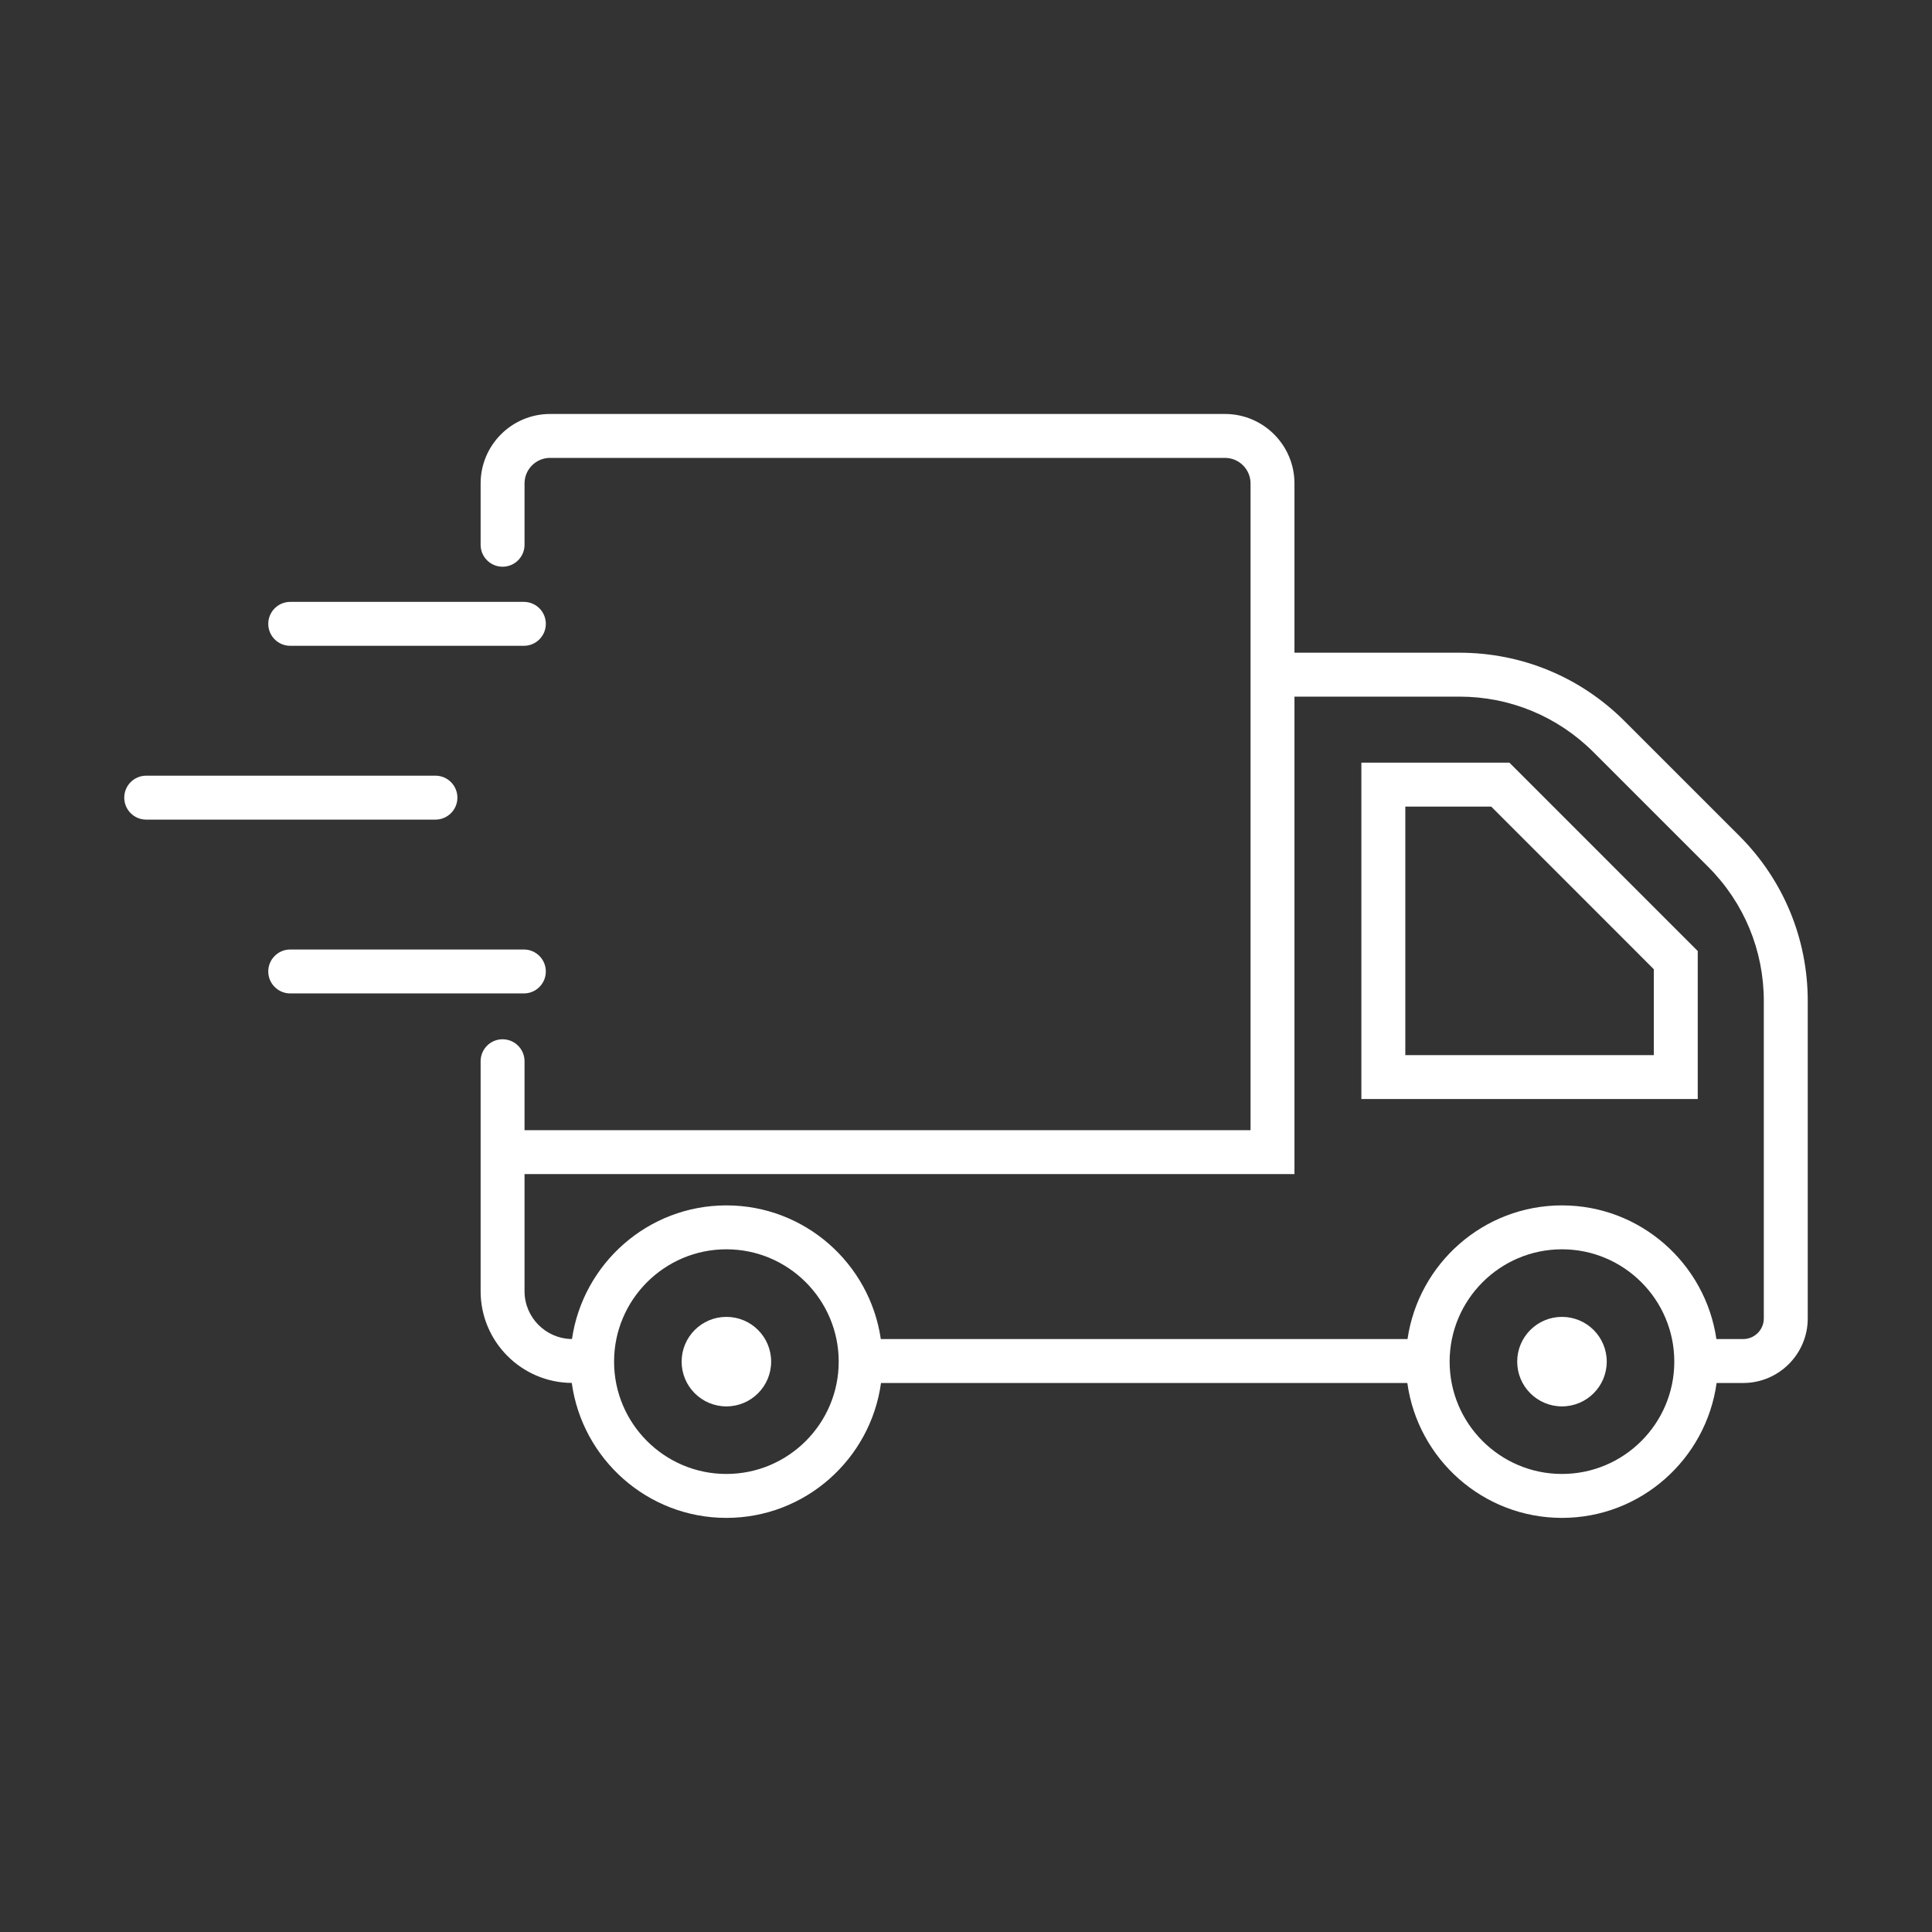
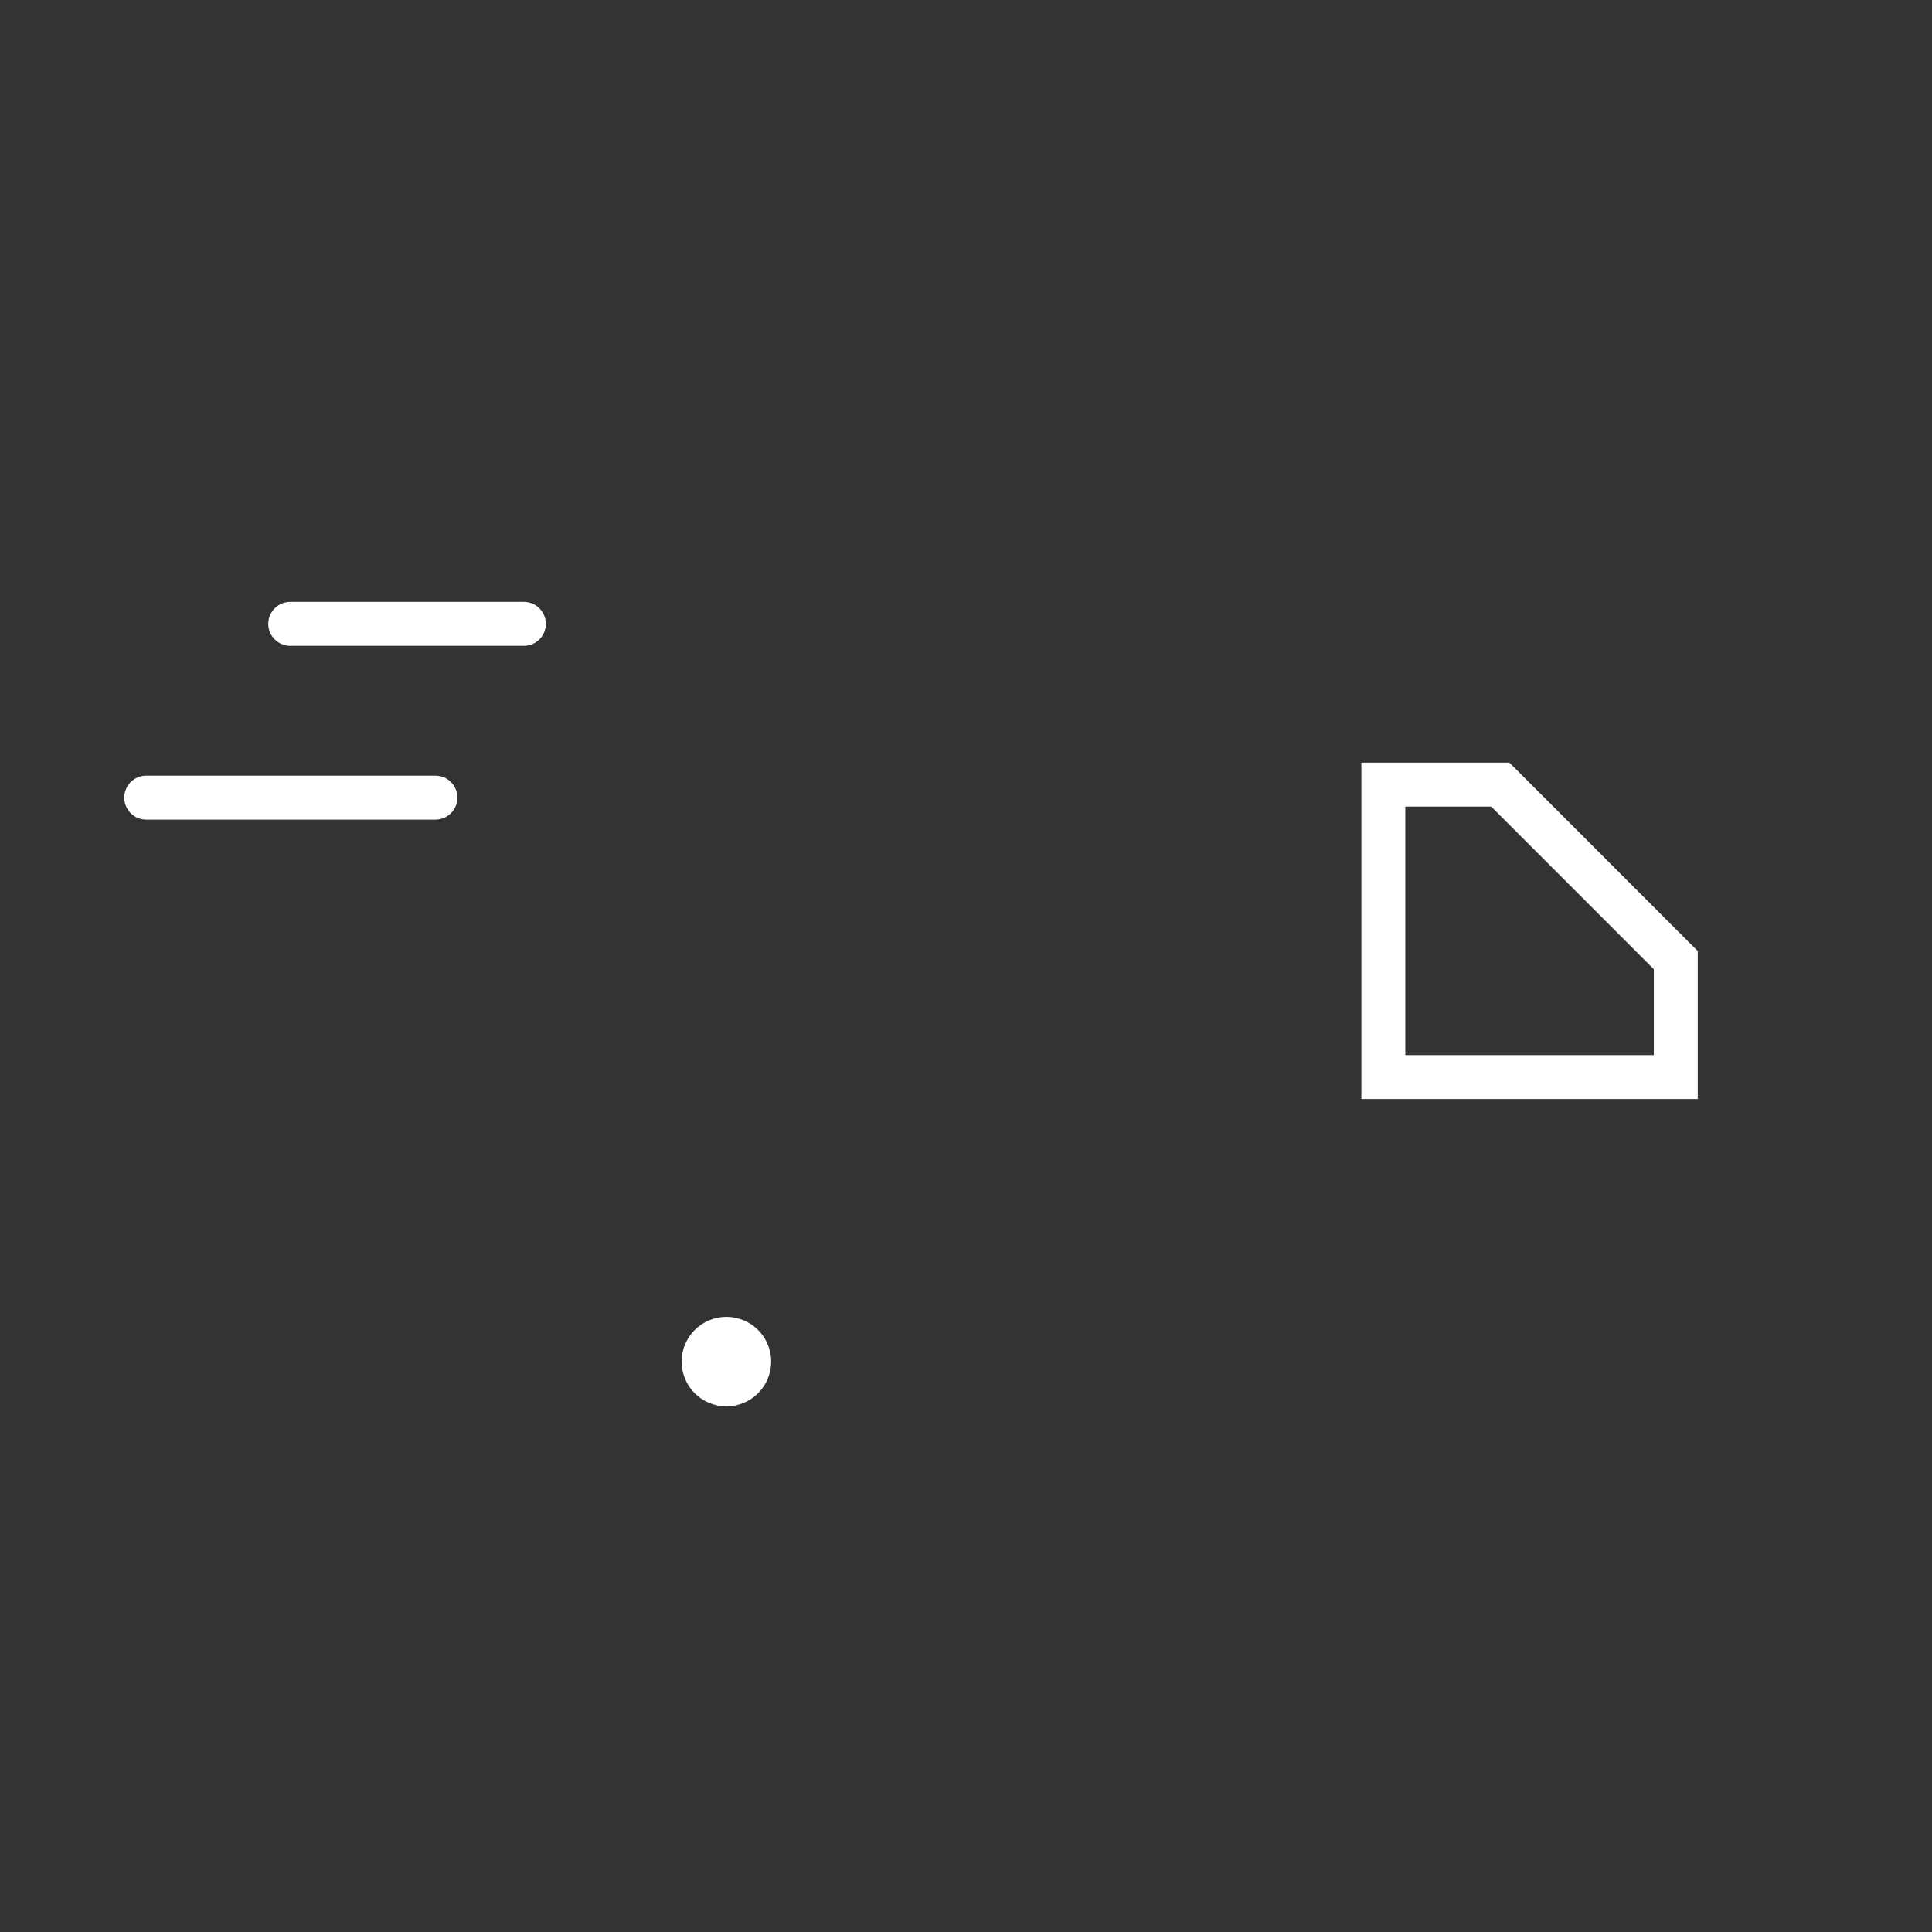
<svg xmlns="http://www.w3.org/2000/svg" width="500" zoomAndPan="magnify" viewBox="0 0 375 375" height="500" preserveAspectRatio="xMidYMid meet" version="1.0">
  <rect x="0" y="0" width="375" height="375" fill="#333333" stroke="none" />
  <defs>
    <clipPath id="8cda72b484">
      <path d="M 24.117 150 L 89 150 L 89 160 L 24.117 160 Z M 24.117 150 " clip-rule="nonzero" />
    </clipPath>
    <clipPath id="baebe2e0da">
-       <path d="M 93 80.352 L 350.883 80.352 L 350.883 294.621 L 93 294.621 Z M 93 80.352 " clip-rule="nonzero" />
-     </clipPath>
+       </clipPath>
  </defs>
-   <path fill="#ffffff" d="M 105.945 188.562 C 105.945 186.207 104.039 184.297 101.68 184.297 L 56.336 184.297 C 53.98 184.297 52.07 186.207 52.07 188.562 C 52.07 190.914 53.98 192.824 56.336 192.824 L 101.68 192.824 C 104.039 192.824 105.945 190.914 105.945 188.562 " fill-opacity="1" fill-rule="nonzero" />
  <path fill="#ffffff" d="M 101.68 116.824 L 56.336 116.824 C 53.98 116.824 52.07 118.734 52.07 121.086 C 52.07 123.441 53.98 125.352 56.336 125.352 L 101.68 125.352 C 104.039 125.352 105.945 123.441 105.945 121.086 C 105.945 118.734 104.039 116.824 101.68 116.824 " fill-opacity="1" fill-rule="nonzero" />
  <g clip-path="url(#8cda72b484)">
    <path fill="#ffffff" d="M 28.379 159.086 L 84.52 159.086 C 86.875 159.086 88.781 157.176 88.781 154.824 C 88.781 152.469 86.875 150.559 84.52 150.559 L 28.379 150.559 C 26.023 150.559 24.117 152.469 24.117 154.824 C 24.117 157.176 26.023 159.086 28.379 159.086 " fill-opacity="1" fill-rule="nonzero" />
  </g>
-   <path fill="#ffffff" d="M 303.176 255.605 C 298.379 255.605 294.488 259.492 294.488 264.293 C 294.488 269.09 298.379 272.98 303.176 272.98 C 307.977 272.98 311.867 269.09 311.867 264.293 C 311.867 259.492 307.977 255.605 303.176 255.605 " fill-opacity="1" fill-rule="nonzero" />
  <path fill="#ffffff" d="M 140.992 255.605 C 136.191 255.605 132.305 259.492 132.305 264.293 C 132.305 269.09 136.191 272.98 140.992 272.98 C 145.793 272.98 149.68 269.09 149.68 264.293 C 149.68 259.492 145.793 255.605 140.992 255.605 " fill-opacity="1" fill-rule="nonzero" />
  <path fill="#ffffff" d="M 321.004 204.801 L 272.77 204.801 L 272.77 156.562 L 289.449 156.562 L 321.004 188.125 Z M 264.242 148.035 L 264.242 213.324 L 329.531 213.324 L 329.531 184.594 L 292.977 148.035 L 264.242 148.035 " fill-opacity="1" fill-rule="nonzero" />
  <g clip-path="url(#baebe2e0da)">
-     <path fill="#ffffff" d="M 342.355 255.906 C 342.355 258.113 340.559 259.91 338.352 259.91 L 333.152 259.91 C 331.016 245.262 318.41 233.965 303.176 233.965 C 287.941 233.965 275.336 245.262 273.199 259.91 L 170.965 259.91 C 168.832 245.262 156.227 233.965 140.988 233.965 C 125.762 233.965 113.16 245.258 111.02 259.902 C 105.938 259.859 101.812 255.715 101.812 250.625 L 101.812 227.891 L 251.254 227.891 L 251.254 135.215 L 283.254 135.215 C 293.094 135.215 302.344 139.047 309.305 146.004 L 331.566 168.262 C 338.523 175.223 342.355 184.473 342.355 194.316 Z M 303.176 286.094 C 291.152 286.094 281.371 276.316 281.371 264.293 C 281.371 252.27 291.152 242.488 303.176 242.488 C 315.199 242.488 324.98 252.27 324.98 264.293 C 324.98 276.316 315.199 286.094 303.176 286.094 Z M 140.988 286.094 C 128.969 286.094 119.191 276.316 119.191 264.293 C 119.191 252.27 128.969 242.488 140.988 242.488 C 153.012 242.488 162.793 252.27 162.793 264.293 C 162.793 276.316 153.012 286.094 140.988 286.094 Z M 315.332 139.977 C 306.766 131.406 295.371 126.691 283.254 126.691 L 251.254 126.691 L 251.254 93.836 C 251.254 86.398 245.207 80.352 237.77 80.352 L 106.77 80.352 C 99.336 80.352 93.289 86.398 93.289 93.836 L 93.289 105.742 C 93.289 108.094 95.191 110 97.547 110 C 99.906 110 101.812 108.094 101.812 105.742 L 101.812 93.836 C 101.812 91.102 104.035 88.875 106.77 88.875 L 237.77 88.875 C 240.504 88.875 242.73 91.102 242.73 93.836 L 242.73 219.367 L 101.812 219.367 L 101.812 205.984 C 101.812 203.629 99.906 201.723 97.547 201.723 C 95.191 201.723 93.289 203.629 93.289 205.984 L 93.289 250.625 C 93.289 260.406 101.215 268.359 110.98 268.426 C 113.008 283.191 125.672 294.621 140.988 294.621 C 156.309 294.621 168.973 283.199 171.004 268.438 L 273.164 268.438 C 275.195 283.199 287.859 294.621 303.176 294.621 C 318.492 294.621 331.156 283.199 333.191 268.438 L 338.352 268.438 C 345.262 268.438 350.883 262.816 350.883 255.906 L 350.883 194.316 C 350.883 182.195 346.16 170.805 337.594 162.234 L 315.332 139.977 " fill-opacity="1" fill-rule="nonzero" />
-   </g>
+     </g>
</svg>